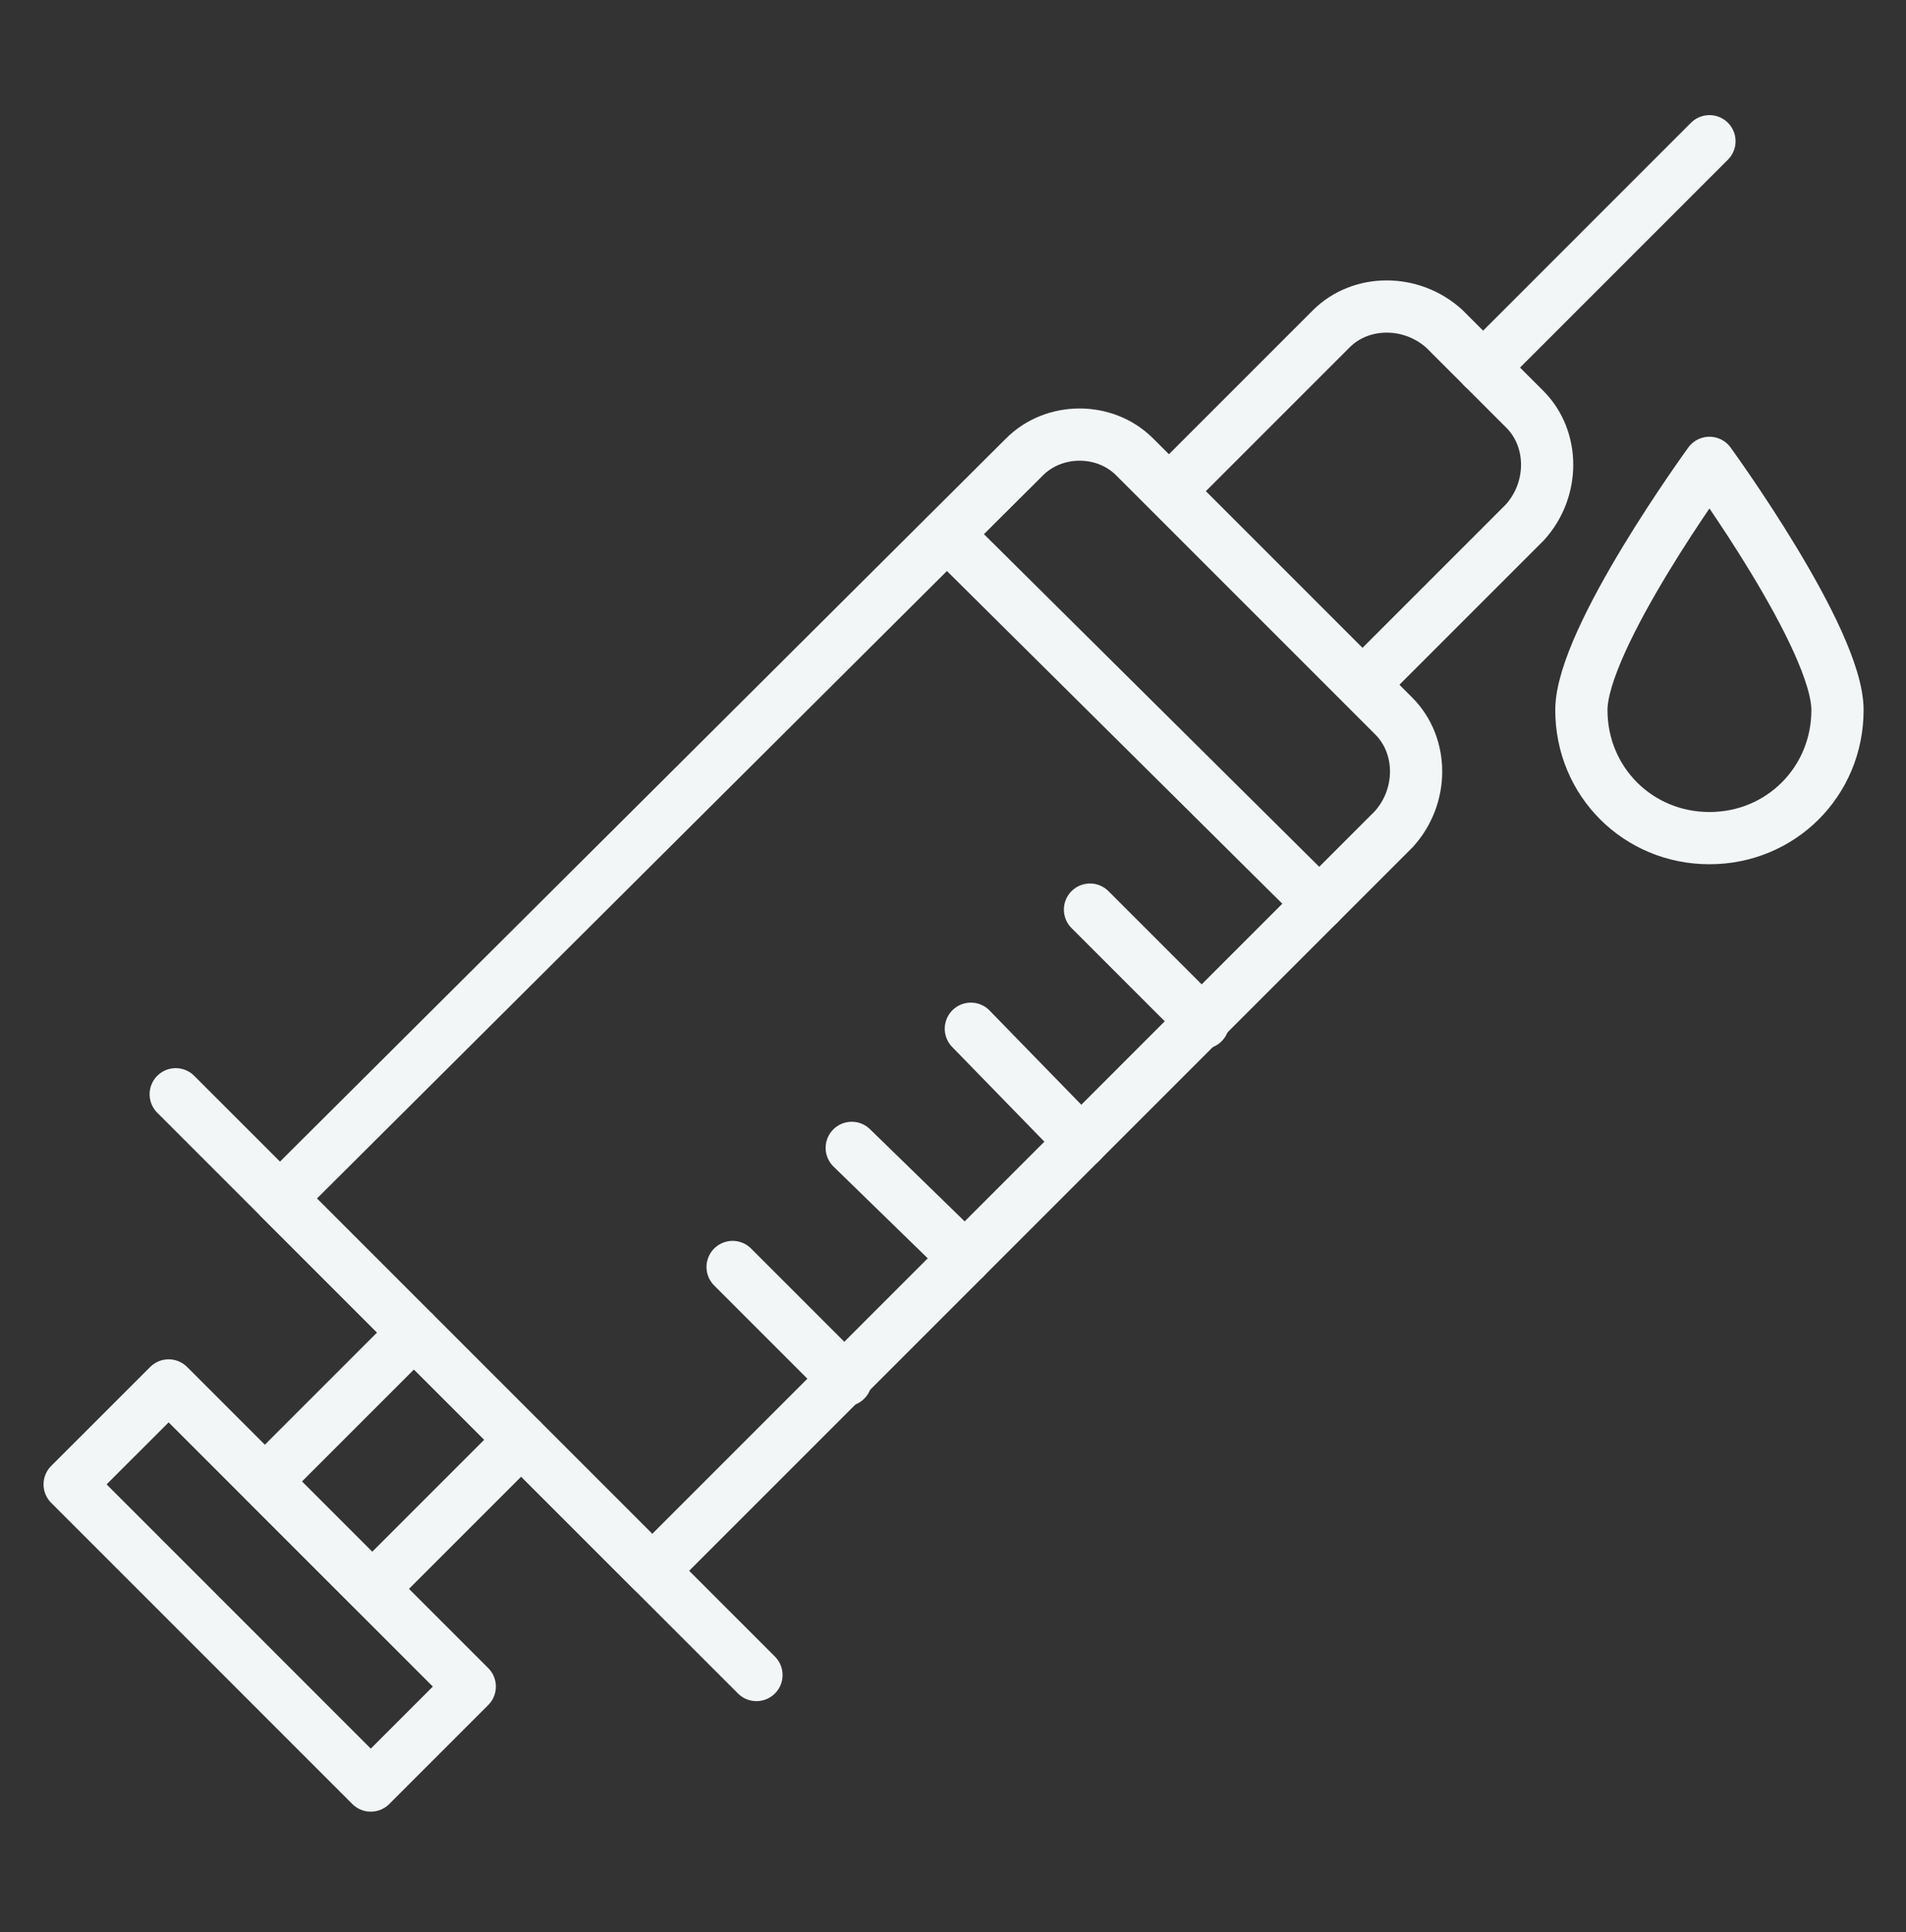
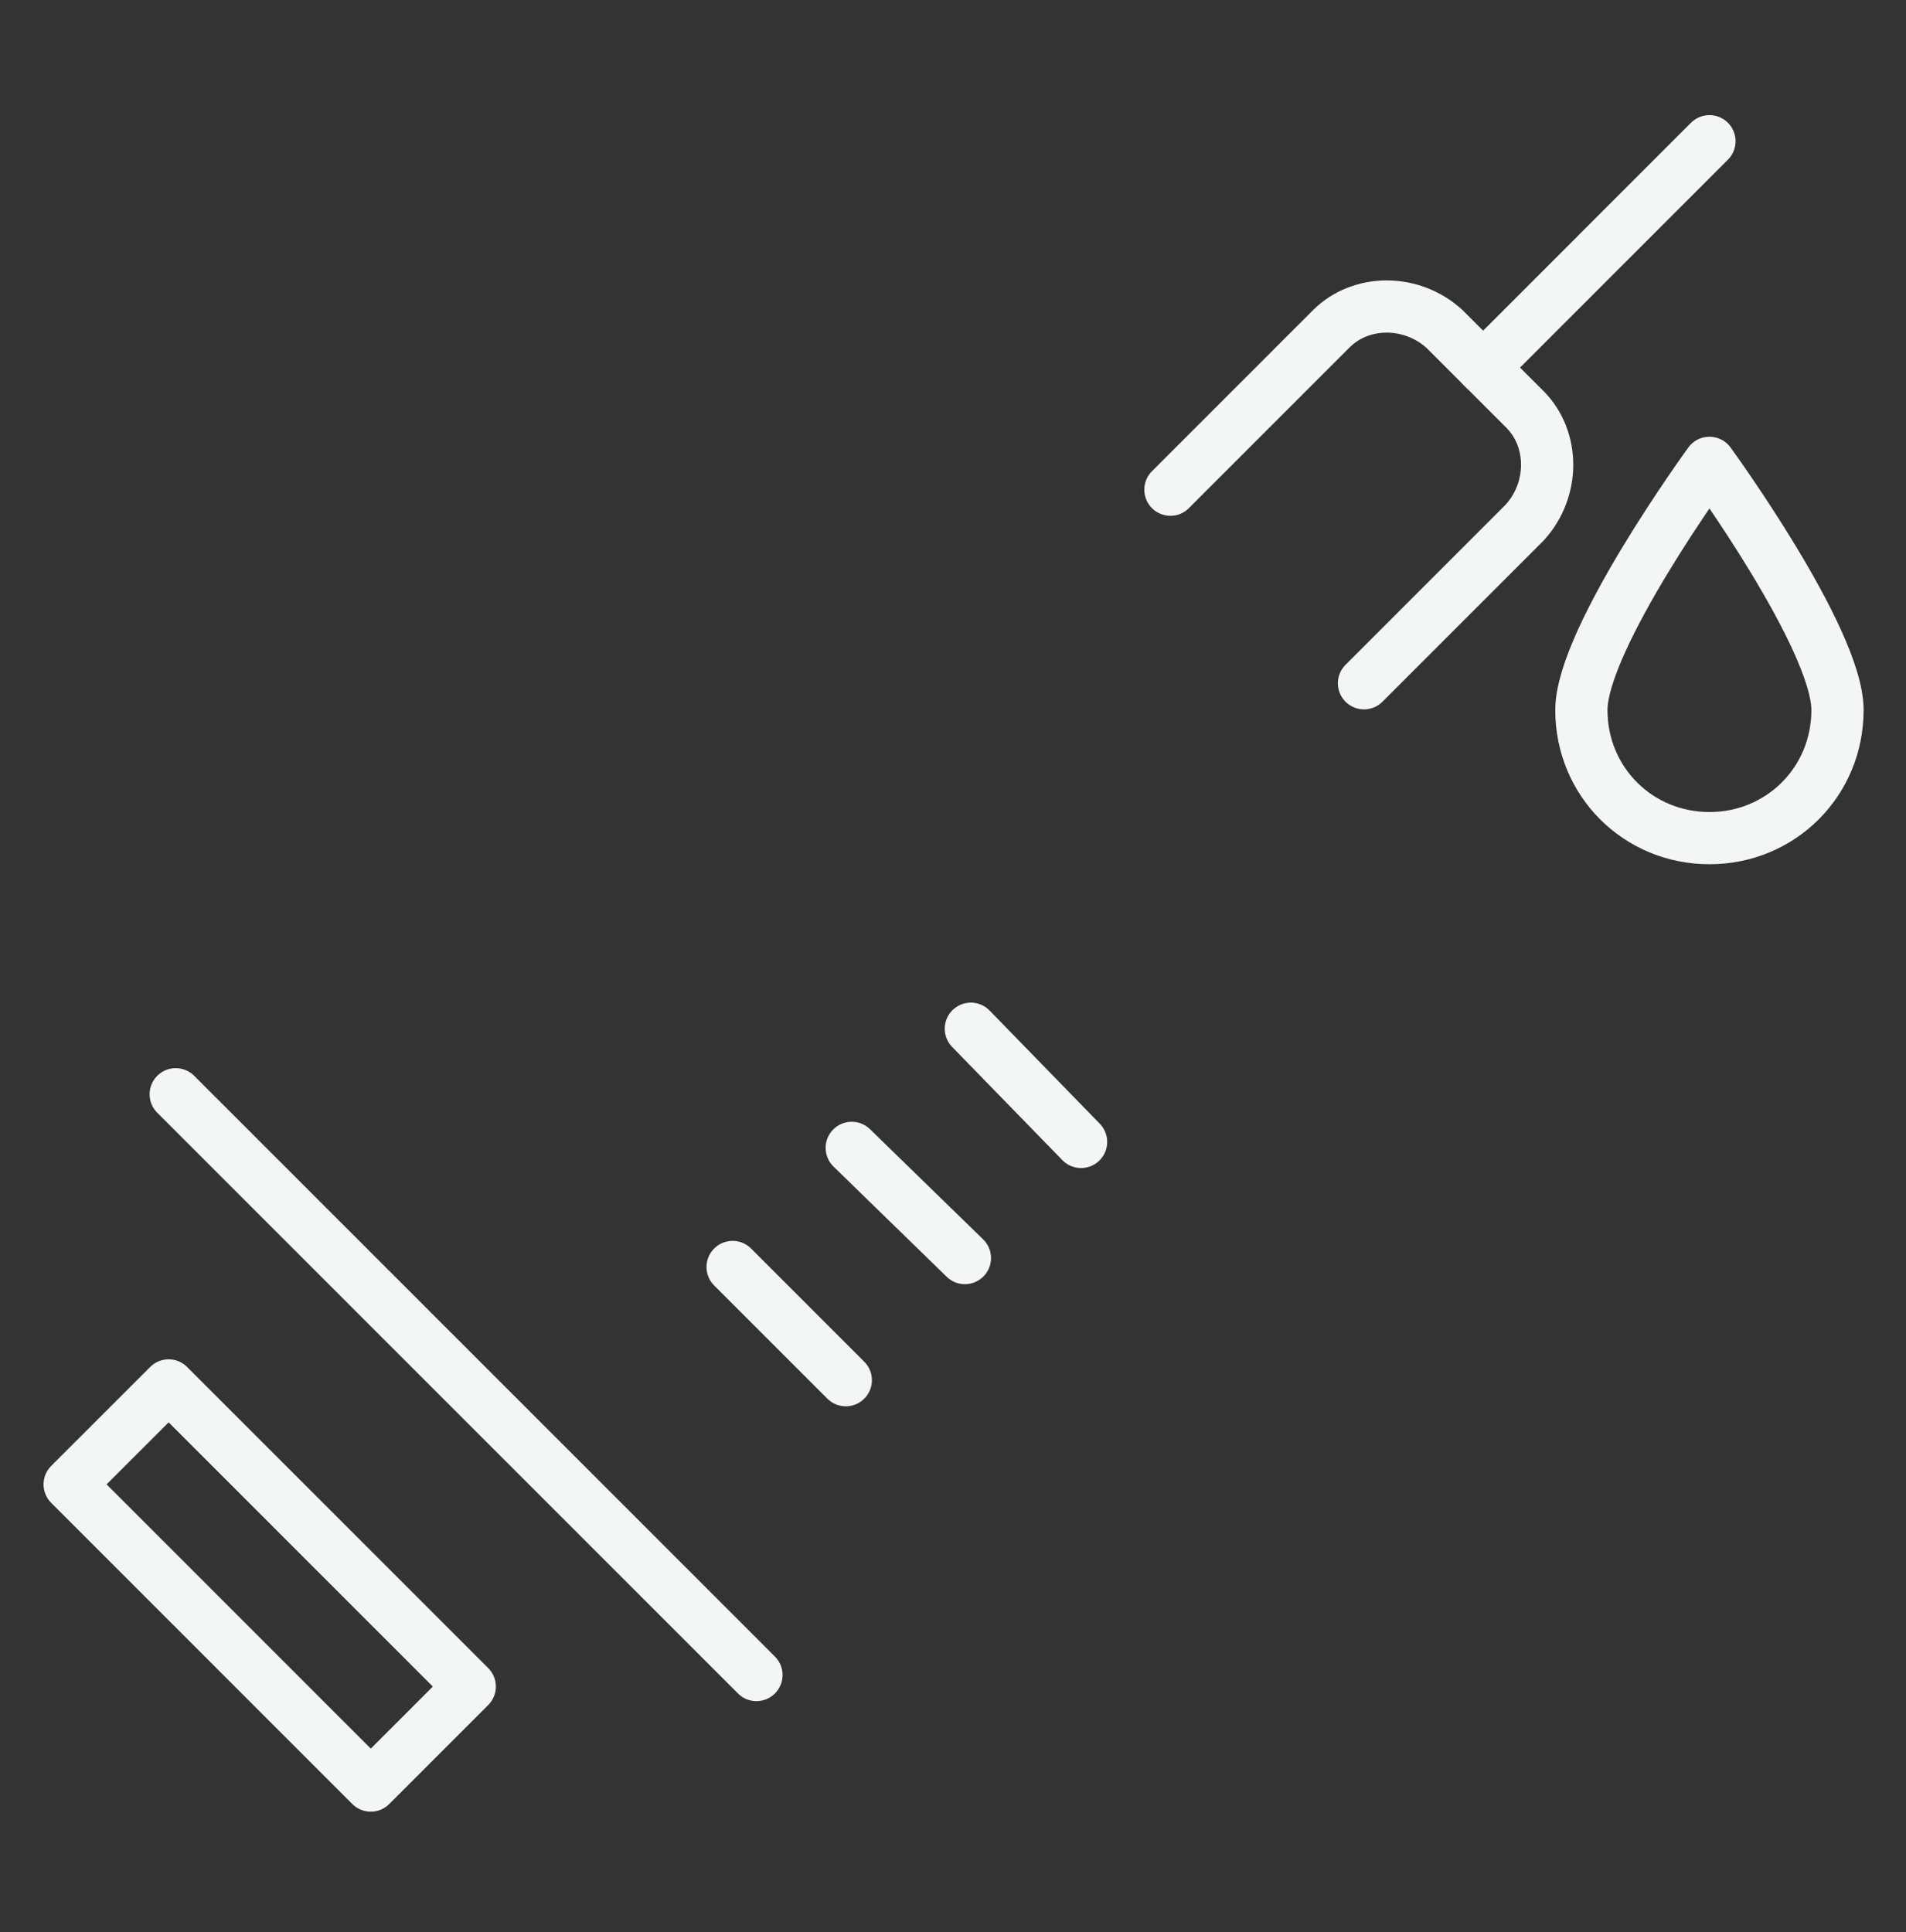
<svg xmlns="http://www.w3.org/2000/svg" width="73" height="74" viewBox="0 0 73 74" fill="none">
  <rect x="0" y="0" width="73" height="74" fill="#333333" stroke="none" />
-   <path d="M43.458 17.499L53.381 27.423C54.522 28.564 54.522 30.503 53.381 31.757L24.98 60.159L10.722 45.901L39.238 17.499C40.378 16.359 42.317 16.359 43.458 17.499Z" stroke="#F3F6F7" stroke-width="2" stroke-miterlimit="10" stroke-linecap="round" stroke-linejoin="round" />
  <path d="M44.827 18.754L50.986 12.595C52.127 11.454 54.066 11.454 55.32 12.595L58.4 15.674C59.541 16.815 59.541 18.754 58.4 20.009L52.241 26.168" stroke="#F3F6F7" stroke-width="2" stroke-miterlimit="10" stroke-linecap="round" stroke-linejoin="round" />
  <path d="M28.972 64.151L6.73 41.909" stroke="#F3F6F7" stroke-width="2" stroke-miterlimit="10" stroke-linecap="round" stroke-linejoin="round" />
-   <path d="M15.855 51.034L10.152 56.737L14.258 60.843L19.961 55.14" stroke="#F3F6F7" stroke-width="2" stroke-miterlimit="10" stroke-linecap="round" stroke-linejoin="round" />
  <path d="M2.668 56.85L14.201 68.384L17.992 64.593L6.459 53.06L2.668 56.85Z" stroke="#F3F6F7" stroke-width="2" stroke-miterlimit="10" stroke-linecap="round" stroke-linejoin="round" />
  <path d="M56.803 14.078L65.472 5.409" stroke="#F3F6F7" stroke-width="2" stroke-miterlimit="10" stroke-linecap="round" stroke-linejoin="round" />
-   <path d="M50.53 34.609L36.272 20.465" stroke="#F3F6F7" stroke-width="2" stroke-miterlimit="10" stroke-linecap="round" stroke-linejoin="round" />
  <path d="M32.394 52.859L28.059 48.524" stroke="#F3F6F7" stroke-width="2" stroke-miterlimit="10" stroke-linecap="round" stroke-linejoin="round" />
  <path d="M36.956 48.182L32.622 43.962" stroke="#F3F6F7" stroke-width="2" stroke-miterlimit="10" stroke-linecap="round" stroke-linejoin="round" />
  <path d="M41.405 43.734L37.184 39.399" stroke="#F3F6F7" stroke-width="2" stroke-miterlimit="10" stroke-linecap="round" stroke-linejoin="round" />
-   <path d="M46.081 39.171L41.747 34.837" stroke="#F3F6F7" stroke-width="2" stroke-miterlimit="10" stroke-linecap="round" stroke-linejoin="round" />
  <path d="M70.376 27.195C70.376 29.932 68.209 32.099 65.472 32.099C62.734 32.099 60.567 29.932 60.567 27.195C60.567 24.457 65.472 17.727 65.472 17.727C65.472 17.727 70.376 24.457 70.376 27.195Z" stroke="#F3F6F7" stroke-width="2" stroke-miterlimit="10" stroke-linecap="round" stroke-linejoin="round" />
</svg>